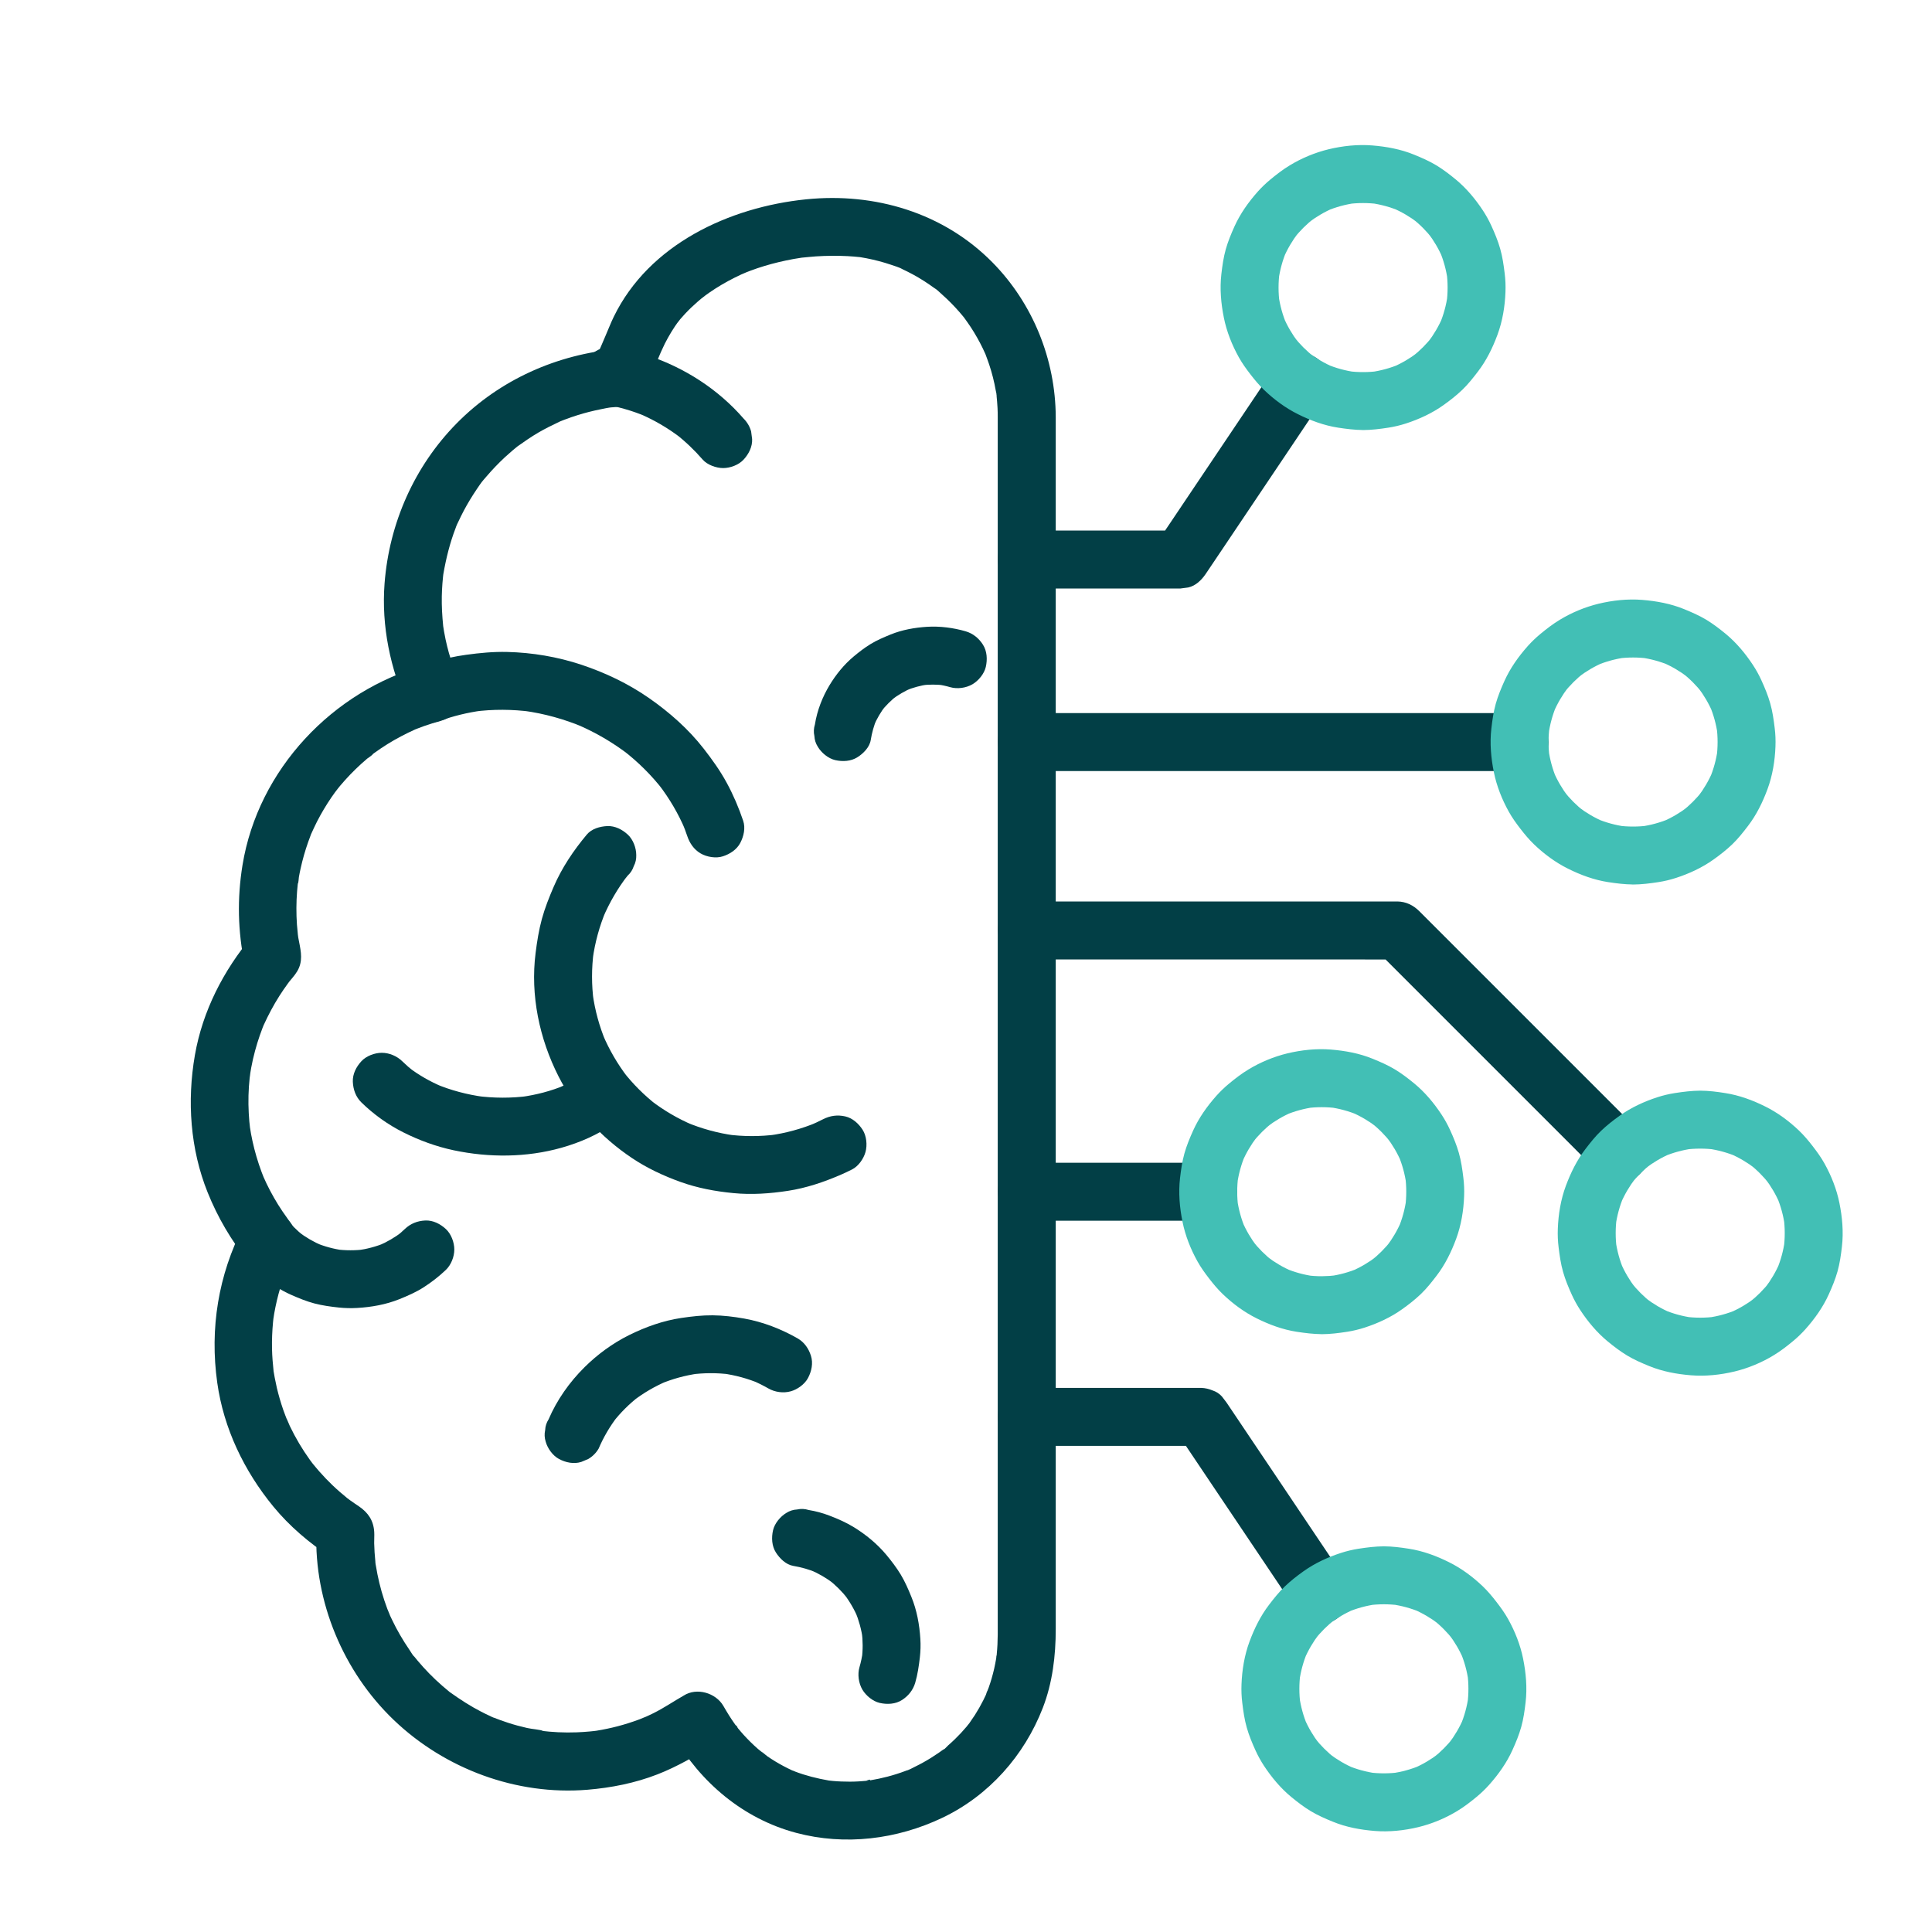
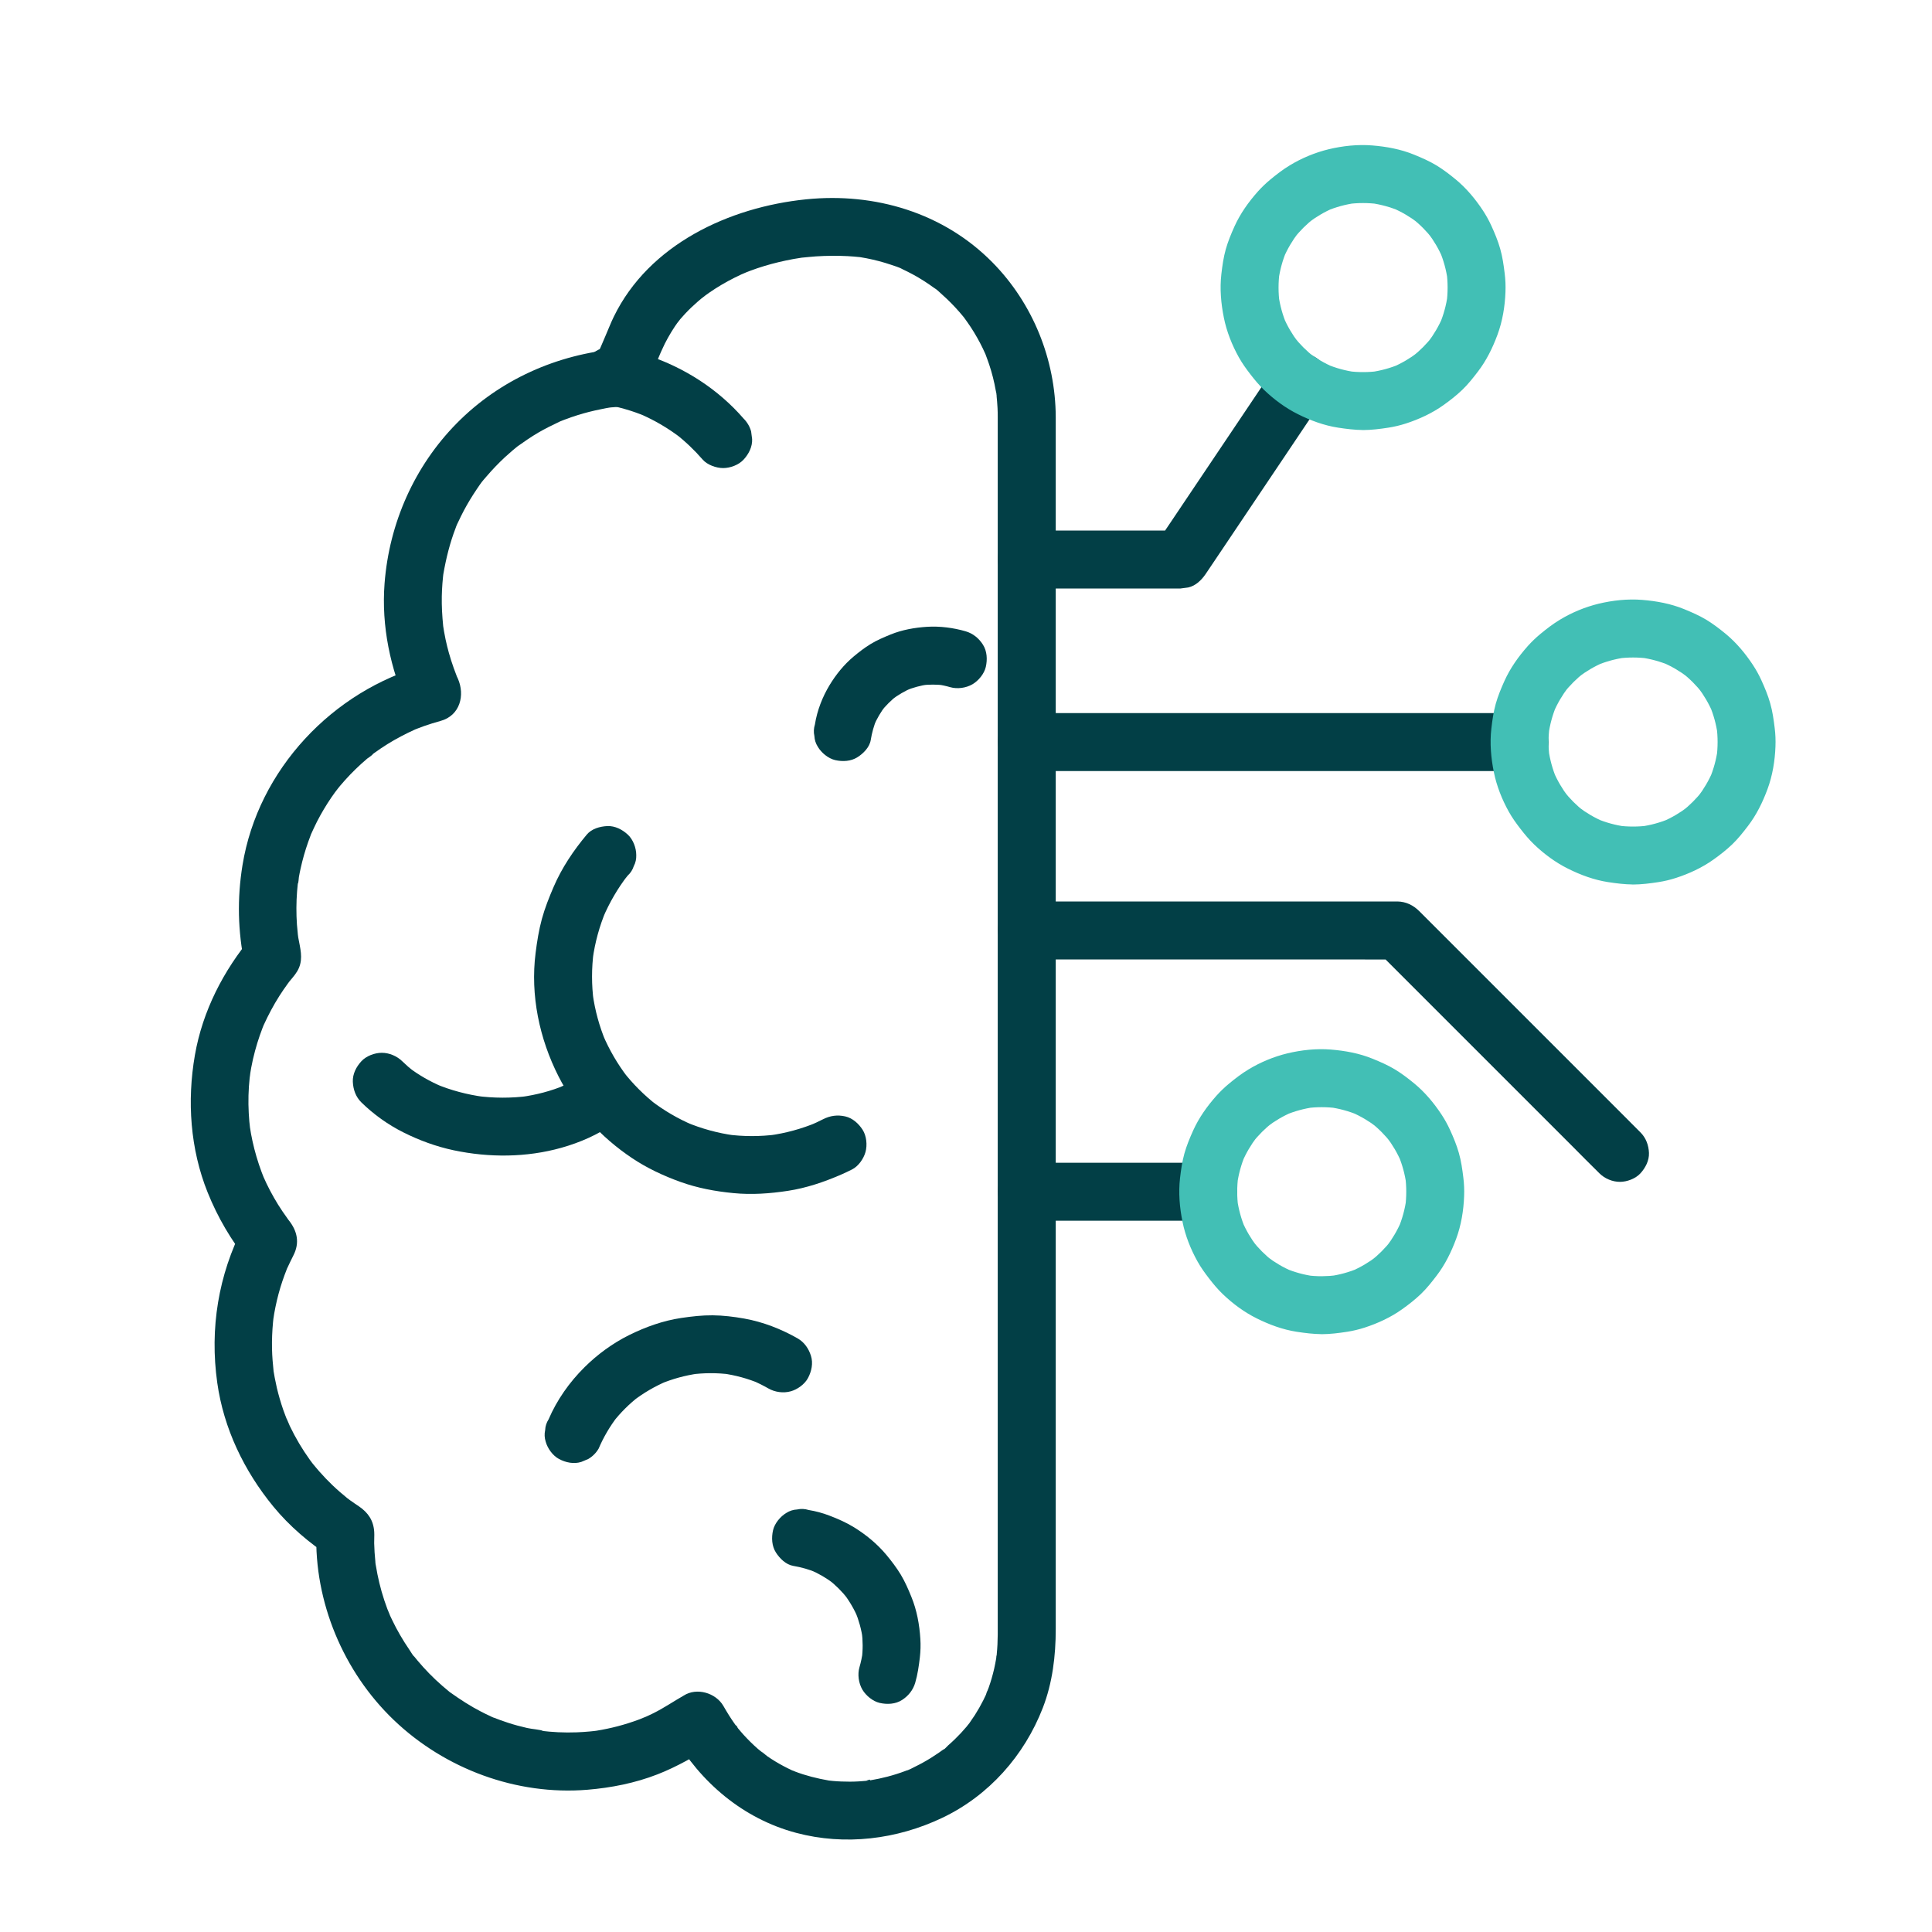
<svg xmlns="http://www.w3.org/2000/svg" version="1.1" id="_Ñëîé_1" x="0px" y="0px" viewBox="0 0 4000 4000" style="enable-background:new 0 0 4000 4000;" xml:space="preserve">
  <style type="text/css">
	.st0{fill:#023F46;}
	.st1{fill:#42BFB5;}
</style>
  <g>
    <path class="st0" d="M3146,1476.4c-9.1,0-18.3,0-27.4,0c-24.7,0-923.3,0-951.4,0c-13.2,0-26.4-0.1-39.6,0c-0.6,0-1.2,0-1.7,0   c-15.4,0-31.5,6.7-42.4,17.6c-10.4,10.4-18.2,27.5-17.6,42.4c0.7,15.5,5.8,31.6,17.6,42.4c11.7,10.8,26.2,17.6,42.4,17.6   c9.1,0,18.3,0,27.4,0c24.7,0,49.3,0,74,0c36.7,0,73.4,0,110.2,0c44.5,0,89,0,133.5,0c49.1,0,98.1,0,147.2,0c49.2,0,98.4,0,147.6,0   c46.2,0,92.4,0,138.5,0c38.8,0,77.5,0,116.3,0c28.1,0,56.1,0,84.2,0c13.2,0,26.4,0.1,39.6,0c0.6,0,1.2,0,1.7,0   c15.4,0,31.5-6.7,42.4-17.6c10.4-10.4,18.2-27.5,17.6-42.4c-0.7-15.5-5.8-31.6-17.6-42.4C3176.7,1483.2,3162.3,1476.4,3146,1476.4   L3146,1476.4z" />
  </g>
  <path class="st0" d="M2501.4,2407.4c-12.4,0-24.9,0-37.3,0c-29.9,0-59.7,0-89.6,0c-36.1,0-72.3,0-108.4,0c-31.3,0-62.6,0-93.8,0  c-15.3,0-30.6-0.2-45.8,0c-0.2,0-0.4,0-0.6,0c-15.4,0-31.5,6.7-42.4,17.6c-10.4,10.4-18.2,27.5-17.6,42.4  c0.7,15.5,5.8,31.6,17.6,42.4c11.7,10.8,26.2,17.6,42.4,17.6c12.4,0,24.9,0,37.3,0c29.9,0,59.7,0,89.6,0c36.1,0,72.3,0,108.4,0  c31.3,0,62.6,0,93.8,0c15.3,0,30.6,0.2,45.8,0c0.2,0,0.4,0,0.6,0c15.4,0,31.5-6.7,42.4-17.6c10.4-10.4,18.2-27.5,17.6-42.4  c-0.7-15.5-5.8-31.6-17.6-42.4C2532.1,2414.2,2517.7,2407.4,2501.4,2407.4L2501.4,2407.4z" />
  <g>
-     <path class="st0" d="M2125.8,2993.5c12,0,24,0,35.9,0c28.8,0,57.5,0,86.3,0c34.8,0,69.6,0,104.4,0c30.1,0,60.2,0,90.3,0   c14.6,0,29.2,0.2,43.9,0c0.2,0,0.4,0,0.6,0c-17.3-9.9-34.5-19.8-51.8-29.7c8.2,12.2,16.4,24.5,24.6,36.7   c19.6,29.2,39.3,58.4,58.9,87.7c23.8,35.5,47.7,71,71.5,106.4c20.5,30.6,41.1,61.1,61.6,91.7c10,14.9,20,29.9,30.1,44.8   c0.1,0.2,0.3,0.4,0.4,0.6c8.8,13,20.4,23.3,35.9,27.6c14.4,4,33.5,2.2,46.2-6c12.8-8.3,24.1-20.6,27.6-35.9   c3.5-15.2,2.9-32.9-6-46.2c-6.9-10.3-13.8-20.6-20.7-30.9c-16.9-25.2-33.9-50.4-50.8-75.6c-21.5-32-43-64.1-64.5-96.1   c-20.5-30.4-40.9-60.9-61.4-91.3c-13.8-20.5-27.5-41-41.3-61.5c-2.7-4-5.3-8-8.1-12c-1.6-2.3-2.7-3.6-5-6.6c-1.6-2-3.1-4-4.7-6.1   c-5.4-5.9-11.9-10-19.3-12.4c-7.4-3.1-15-4.9-23.1-5.2c0,0,0,0,0,0c-0.1,0-0.3,0-0.4,0c-1.8,0-3.6,0-5.4,0c-23,0-46,0-68.9,0   c-37.3,0-74.6,0-111.9,0c-36.5,0-73.1,0-109.6,0c-20.7,0-41.4,0-62.1,0c-1,0-2,0-3,0c-15.4,0-31.5,6.7-42.4,17.6   c-10.4,10.4-18.2,27.5-17.6,42.4c0.7,15.5,5.8,31.6,17.6,42.4C2095.1,2986.7,2109.6,2993.5,2125.8,2993.5L2125.8,2993.5z" />
-   </g>
+     </g>
  <g>
    <path class="st0" d="M2743,820.9c-0.4,0.6-0.8,1.2-1.2,1.8c-8.9,13.3-17.9,26.6-26.8,39.9c-17.1,25.4-34.2,50.9-51.2,76.3   c-20.4,30.4-40.8,60.8-61.2,91.1c-19.2,28.6-38.4,57.2-57.6,85.8c-13.2,19.6-26.4,39.3-39.6,58.9c-2.9,4.3-5.7,8.6-8.6,12.8   c-0.2,0.3-0.4,0.7-0.7,1c0,0.1-0.1,0.1-0.1,0.2c-8.7,12.5-20.4,24.1-35.9,27.6c-0.1,0-15.9,2.1-16,2.1c-1.2,0-2.4,0-3.6,0h-314.6   c-16.3,0-30.7-6.8-42.4-17.6c-11.8-10.8-16.9-26.9-17.6-42.4c-0.7-14.9,7.2-32,17.6-42.4c10.9-10.9,27-17.6,42.4-17.6h286.3   c3.5-5.2,7.1-10.4,10.6-15.7c20.5-30.6,41.1-61.1,61.6-91.7c23.8-35.5,47.7-71,71.5-106.4c19.6-29.2,39.2-58.4,58.9-87.7   c8.2-12.2,16.4-24.4,24.6-36.7c9.1-13.5,20.4-22.6,35.9-27.6c15.4-5,32.3-1.3,46.2,6.1c13,6.9,23.7,21.9,27.6,35.9   C2752.9,788.7,2751.3,808.4,2743,820.9z" />
  </g>
  <g>
    <path class="st0" d="M3396.3,2429.3c-10.1,11-27.7,17.6-42.4,17.6c-15.4,0-31.5-6.7-42.4-17.6c-0.3-0.3-0.5-0.5-0.8-0.8   c-18.9-18.4-37.3-37.3-55.9-55.9c-38.4-38.4-76.8-76.8-115.1-115.1c-44.2-44.2-88.5-88.5-132.7-132.7   c-36.7-36.7-73.4-73.4-110.1-110.1c-9.4-9.4-18.7-18.7-28.1-28.1c-23.2,0.1-46.5-0.2-69.7-0.2h-673.1c-33.6,0-58.5-27.5-60-60   c-0.7-15,7.2-32,17.6-42.4c10.9-10.9,27-17.6,42.4-17.6h761.5c2,0,4,0,5.9,0c17.5,0.3,32.8,7.8,44.9,19.9   c8.3,8.3,16.6,16.6,24.8,24.8c36.4,36.4,72.9,72.9,109.3,109.3c48.1,48.1,96.2,96.2,144.2,144.2c41.9,41.9,83.9,83.9,125.8,125.8   c18,18,36,36,54,54.1c11.5,11.5,16.9,26.5,17.6,42.4C3414.6,2402.8,3406.8,2417.8,3396.3,2429.3z" />
  </g>
  <g>
    <g>
      <g>
        <g>
          <g>
            <path class="st0" d="M1802.8,1532c2.4-15,6.5-29.6,12.3-43.6c-2,4.8-4,9.6-6,14.3c6.3-14.7,14.4-28.5,24.1-41.2       c-3.1,4-6.3,8.1-9.4,12.1c10-12.8,21.5-24.2,34.3-34.1c-4,3.1-8.1,6.3-12.1,9.4c13.2-10.1,27.5-18.4,42.8-24.9       c-4.8,2-9.6,4-14.3,6c15.4-6.4,31.5-10.8,48.1-13.1c-5.3,0.7-10.6,1.4-16,2.1c16.5-2.1,33-2.1,49.5,0c-5.3-0.7-10.6-1.4-16-2.1       c9.2,1.3,18.2,3.2,27.1,5.8c14.8,4.3,33,1.7,46.2-6c12.4-7.3,24.3-21.6,27.6-35.9c3.5-15.4,2.7-32.6-6-46.2       c-8.5-13.3-20.5-23.1-35.9-27.6c-25.4-7.3-52.9-10.9-79.3-9.3c-25.9,1.6-51.9,6.2-76,16c-14.1,5.8-28.1,11.7-41.1,19.6       c-12.5,7.6-24.3,16.7-35.5,26.1c-19.6,16.4-36.3,37-49.5,58.8c-15,24.7-26,53.1-30.5,81.7c-2.5,8-2.9,16-1.1,23.9       c0.4,8,2.7,15.4,7.1,22.3c7.3,12.4,21.6,24.3,35.9,27.6c15.4,3.5,32.6,2.7,46.2-6C1787.5,1560,1800.4,1547.1,1802.8,1532       L1802.8,1532z" />
          </g>
        </g>
        <g>
          <g>
            <path class="st0" d="M1214.9,1727.9c-27.6,33-51.5,68.5-68.6,108.1c-9.4,21.8-18.1,43.7-24.4,66.6c-6.3,23.1-10,46.6-13,70.4       c-11.1,87.5,7.8,177.5,47.6,255.8c34.8,68.4,88.3,126.2,151.9,168.8c30.9,20.7,65,36.7,100,49.3       c35.5,12.8,72.6,19.7,110.1,23.3c37.9,3.7,75.3,1,112.8-4.7c38.4-5.9,74.5-18.2,110.1-33.6c7.8-3.4,15.4-7,22.9-10.8       c13-6.6,23.8-22.2,27.6-35.9c4-14.4,2.2-33.5-6-46.2c-8.3-12.8-20.6-24.1-35.9-27.6c-16.3-3.7-31.3-1.6-46.2,6       c-8.8,4.5-17.7,8.6-26.8,12.5c4.8-2,9.6-4,14.3-6c-31.6,13.2-64.7,22.3-98.5,26.9c5.3-0.7,10.6-1.4,16-2.1       c-34.7,4.6-69.9,4.6-104.6-0.1c5.3,0.7,10.6,1.4,16,2.1c-34.4-4.7-68-14-100-27.4c4.8,2,9.6,4,14.3,6       c-30.9-13.1-59.9-30.1-86.5-50.5c4,3.1,8.1,6.3,12.1,9.4c-26.3-20.4-49.9-44-70.3-70.3c3.1,4,6.3,8.1,9.4,12.1       c-20.7-27-37.9-56.6-51.2-88c2,4.8,4,9.6,6,14.3c-13.2-31.5-22.2-64.6-26.9-98.5c0.7,5.3,1.4,10.6,2.1,16       c-4.6-34.5-4.6-69.4,0-103.9c-0.7,5.3-1.4,10.6-2.1,16c4.7-34.7,14-68.5,27.6-100.8c-2,4.8-4,9.6-6,14.3       c13.2-30.9,30.1-60,50.6-86.6c-3.1,4-6.3,8.1-9.4,12.1c3.2-4.1,6.5-8.2,9.8-12.2c5.9-5.4,10-11.9,12.4-19.3       c3.8-7.2,5.5-14.9,5.2-23.1c0-14.7-6.5-32.3-17.6-42.4c-11.4-10.5-26.4-18.3-42.4-17.6       C1242.2,1711,1224.9,1715.8,1214.9,1727.9L1214.9,1727.9z" />
          </g>
          <g>
            <path class="st0" d="M1651.6,2771.1c-34.1-19.5-72.1-34.3-110.9-41.2c-21.5-3.8-43.4-6.5-65.2-6.7c-21.8-0.2-43.4,2.3-65,5.5       c-37.7,5.6-74,18.6-108.1,35.5c-34,16.9-65.7,40.1-92.5,66.8c-30.9,30.6-57,67.6-74.1,107.6c-4.4,6.9-6.8,14.3-7.1,22.3       c-1.8,8-1.4,16,1.1,23.9c3.8,13.9,14.6,29,27.6,35.9c13.9,7.4,30.8,11,46.2,6c4.8-2,9.6-4,14.3-6c9-5.3,16.2-12.5,21.5-21.5       c10.1-23.7,23.2-46,38.9-66.4c-3.1,4-6.3,8.1-9.4,12.1c15.6-20.1,33.7-38.1,53.8-53.7c-4,3.1-8.1,6.3-12.1,9.4       c21.6-16.7,45.2-30.4,70.3-41.1c-4.8,2-9.6,4-14.3,6c25.5-10.7,52.2-18,79.6-21.8c-5.3,0.7-10.6,1.4-16,2.1       c27.1-3.6,54.6-3.7,81.7-0.2c-5.3-0.7-10.6-1.4-16-2.1c26.4,3.6,52.2,10.6,76.7,20.9c-4.8-2-9.6-4-14.3-6       c11.2,4.8,22,10.2,32.5,16.2c13.6,7.8,31.1,10.2,46.2,6c13.9-3.8,29-14.6,35.9-27.6c7.4-13.9,11-30.8,6-46.2       C1674.3,2792.2,1665.3,2779,1651.6,2771.1L1651.6,2771.1z" />
          </g>
          <g>
            <path class="st0" d="M1894.9,3483.8c5-17.2,7.5-34.8,9.6-52.6c1.4-12.5,1.8-25.2,1-37.8c-1.8-29.8-7.3-59.7-18.6-87.3       c-6.4-15.8-13.2-31.4-22-46.1c-8.8-14.5-19.2-28.1-30-41.1c-18.7-22.4-42.1-41.6-66.9-56.9c-16.1-9.9-33.5-17.5-51.1-24.2       c-13.8-5.3-28-9.1-42.6-11.5c-8-2.5-16-2.9-23.9-1.1c-8,0.4-15.4,2.7-22.3,7.1c-12.4,7.3-24.3,21.6-27.6,35.9       c-3.5,15.4-2.7,32.6,6,46.2c8,12.4,20.7,25,35.9,27.6c16.8,2.8,33.2,7.5,48.9,14.1c-4.8-2-9.6-4-14.3-6       c17.7,7.5,34.3,17.2,49.6,28.9c-4-3.1-8.1-6.3-12.1-9.4c15.3,11.9,29.1,25.6,41,40.9c-3.1-4-6.3-8.1-9.4-12.1       c12.4,16,22.6,33.5,30.5,52.1c-2-4.8-4-9.6-6-14.3c7.6,18.4,12.9,37.6,15.6,57.3c-0.7-5.3-1.4-10.6-2.1-16       c2.5,19.2,2.6,38.6,0.1,57.8c0.7-5.3,1.4-10.6,2.1-16c-1.5,11-3.8,21.9-6.9,32.6c-4.3,14.8-1.7,33,6,46.2       c7.3,12.4,21.6,24.3,35.9,27.6c15.4,3.5,32.6,2.7,46.2-6C1880.6,3511.2,1890.4,3499.2,1894.9,3483.8L1894.9,3483.8z" />
          </g>
          <g>
-             <path class="st0" d="M494.5,2590.5c10.8,14.3,21.7,28.2,34.8,40.5c12.6,11.8,26.4,22.5,40.8,32c10.4,6.8,21.3,12.8,32.7,17.8       c15.7,6.9,31.4,13.4,48,17.8c16.8,4.4,34.3,6.8,51.6,8.6c12.2,1.2,24.6,1.5,36.8,0.8c29.7-1.7,59.7-7,87.4-18.1       c17.6-7.1,34.8-14.6,50.7-24.8c16.2-10.4,31.7-22.5,45.7-35.8c11-10.5,17.6-27.4,17.6-42.4c0-14.7-6.5-32.3-17.6-42.4       c-11.4-10.5-26.4-18.3-42.4-17.6c-16.1,0.7-30.6,6.3-42.4,17.6c-5.6,5.4-11.5,10.4-17.6,15.2c4-3.1,8.1-6.3,12.1-9.4       c-15.1,11.7-31.7,21.3-49.3,28.8c4.8-2,9.6-4,14.3-6c-18.5,7.7-37.9,12.9-57.7,15.6c5.3-0.7,10.6-1.4,16-2.1       c-20.1,2.6-40.5,2.6-60.7,0c5.3,0.7,10.6,1.4,16,2.1c-20.2-2.7-39.8-8-58.6-15.9c4.8,2,9.6,4,14.3,6       c-17.7-7.5-34.4-17.2-49.7-29c4,3.1,8.1,6.3,12.1,9.4c-14.6-11.4-27.7-24.5-39-39.1c3.1,4,6.3,8.1,9.4,12.1       c-0.6-0.7-1.1-1.5-1.7-2.2c-3.8-7-8.9-12.6-15.5-16.8c-5.8-5.3-12.6-8.9-20.4-10.7c-14.4-4-33.5-2.2-46.2,6       c-12.8,8.3-24.1,20.6-27.6,35.9C485.1,2558.9,485,2577.9,494.5,2590.5L494.5,2590.5z" />
-           </g>
+             </g>
          <g>
-             <path class="st0" d="M1538.6,1699.1c-9.1-26.9-20.4-53.4-34-78.4c-13.6-25.1-30.1-48.1-47.6-70.6       c-31.9-40.9-70.9-75.3-113.4-104.9c-42.7-29.7-90.5-52.5-139.8-68.9c-49.3-16.4-101.9-25.3-153.8-26.5c-28.6-0.7-56.7,2-85,5.9       c-23.5,3.2-46.7,8.3-69.3,15.4c-5.8,1.8-11.5,3.8-17.1,5.8c-14.9,5.4-27.6,13.5-35.9,27.6c-7.5,12.9-10.7,31.8-6,46.2       c4.7,14.5,13.7,28.5,27.6,35.9c13.6,7.2,31.2,11.5,46.2,6c28-10.2,56.9-17.2,86.4-21.3c-5.3,0.7-10.6,1.4-16,2.1       c39.7-5.3,80-5,119.7,0.3c-5.3-0.7-10.6-1.4-16-2.1c42.4,5.8,83.8,17.3,123.2,33.9c-4.8-2-9.6-4-14.3-6       c39,16.5,75.7,37.9,109.2,63.8c-4-3.1-8.1-6.3-12.1-9.4c30.9,24,58.8,51.6,82.7,82.6c-3.1-4-6.3-8.1-9.4-12.1       c22,28.7,40.5,60,54.6,93.4c-2-4.8-4-9.6-6-14.3c3.8,9.1,7.3,18.2,10.4,27.5c5,14.8,13.8,27.8,27.6,35.9       c12.9,7.5,31.8,10.7,46.2,6c14.5-4.7,28.5-13.7,35.9-27.6C1539.8,1731.5,1543.8,1714.4,1538.6,1699.1L1538.6,1699.1z" />
-           </g>
+             </g>
          <g>
            <path class="st0" d="M748.1,2282.3c25.4,24.9,55.3,46.3,87.1,62.2c32.9,16.5,67.9,29.3,104,37c73.3,15.5,150.8,15.2,223.2-5.2       c38-10.7,75.6-27,107.9-49.9c7-3.8,12.6-8.9,16.8-15.5c5.3-5.8,8.9-12.6,10.7-20.4c4-14.4,2.2-33.5-6-46.2       c-8.3-12.8-20.6-24.1-35.9-27.6c-15-3.4-33.2-3.2-46.2,6c-17,12.1-35.4,22.1-54.6,30.2c4.8-2,9.6-4,14.3-6       c-29,12.2-59.6,20-90.8,24.3c5.3-0.7,10.6-1.4,16-2.1c-36.1,4.8-72.8,4.6-108.9-0.2c5.3,0.7,10.6,1.4,16,2.1       c-34.4-4.7-68.2-13.5-100.2-27c4.8,2,9.6,4,14.3,6c-25.2-10.7-49.1-24.2-70.7-40.9c4,3.1,8.1,6.3,12.1,9.4       c-8.5-6.6-16.6-13.7-24.3-21.2c-11-10.8-26.9-17.6-42.4-17.6c-14.7,0-32.3,6.5-42.4,17.6c-10.5,11.4-18.3,26.4-17.6,42.4       C731.2,2255.7,736.5,2270.9,748.1,2282.3L748.1,2282.3z" />
          </g>
          <g>
            <path class="st0" d="M1539.6,866.7c-52.5-60.7-122.3-105.5-198.3-130.7c-20-6.7-40.5-11.6-61.3-15.1c-8-2.5-16-2.9-23.9-1.1       c-8,0.4-15.4,2.7-22.3,7.1c-12.4,7.3-24.3,21.6-27.6,35.9c-3.5,15.4-2.7,32.6,6,46.2c8,12.3,20.7,25.1,35.9,27.6       c30.7,5.1,60.8,13.6,89.5,25.7c-4.8-2-9.6-4-14.3-6c31.1,13.2,60.3,30.3,87,50.9c-4-3.1-8.1-6.3-12.1-9.4       c20.6,16,39.5,34,56.6,53.7c9.6,11.1,28.2,17.6,42.4,17.6c14.7,0,32.3-6.5,42.4-17.6c10.5-11.4,18.3-26.4,17.6-42.4       c-0.7-5.3-1.4-10.6-2.1-16C1552.2,883,1547.1,874.2,1539.6,866.7L1539.6,866.7z" />
          </g>
          <g>
            <path class="st0" d="M1415.4,3510.6c-21.1,12-41,25.7-62.8,36.5c-6.2,3.1-12.5,5.9-18.8,8.8c11-5-6,2.4-9.8,3.8       c-14.8,5.5-29.8,10.3-45,14.3c-14.6,3.8-29.4,6.9-44.2,9.3c-3.1,0.5-15,1.8-2.7,0.4c-3.6,0.4-7.2,0.8-10.8,1.1       c-9.1,0.9-18.1,1.4-27.2,1.8c-12.9,0.5-25.9,0.4-38.8-0.2c-5.9-0.3-11.8-0.7-17.7-1.2c-3.7-0.3-7.3-0.7-10.9-1.1       c-8.7-1-5.5-1.9,0.8,0.2c-11.1-3.8-24.6-4.1-36.2-6.7c-13.2-3-26.3-6.5-39.2-10.7c-10.8-3.5-21.4-7.4-31.9-11.5       c-10.2-4,1.3,0.9,2.7,1.1c-2.2-0.4-5.5-2.4-7.7-3.4c-6.4-2.9-12.7-6-18.9-9.2c-22.4-11.5-43.3-25.1-63.8-39.7       c-2.8-2-9.2-5.1,2.2,1.8c-2.2-1.4-4.5-3.6-6.5-5.2c-4.3-3.5-8.5-7.1-12.7-10.7c-9.4-8.2-18.5-16.8-27.2-25.7       c-8.2-8.4-16.1-17.2-23.7-26.2c-2.2-2.7-4.4-5.4-6.6-8.1c-2.7-3.3-7.1-5.5,1.7,2.3c-4.7-4.2-8.6-11.7-12.2-16.9       c-13.4-19.6-25.4-40.1-35.6-61.5c-1.2-2.5-2.4-5.1-3.6-7.6c-0.4-0.9-6.3-13.5-2.1-4.4c3.8,8.1-3.3-8.5-4.1-10.5       c-4.5-11.9-8.5-24.1-12-36.3c-3.3-11.7-6.2-23.5-8.6-35.5c-1.1-5.7-2.2-11.3-3.1-17.1c-0.4-2.5-1.3-6-1.3-8.6       c0,15.9,0.4,2.7,0-1.4c-1.3-12.5-2.1-25-2.4-37.5c-0.2-7.7,0.6-15.7,0.1-23.3c-1.5-23.8-12.4-39.8-31.7-53.1       c-5.7-3.9-11.6-7.7-17.2-11.8c-2.5-1.8-5-3.7-7.5-5.5c1.6,1.2,9.7,7.8,1.2,0.9c-10.8-8.8-21.3-17.8-31.3-27.4       c-9.5-9.1-18.5-18.5-27.2-28.4c-4.6-5.2-9-10.6-13.4-15.9c-1.8-2.1-6.6-9.1,0.8,1.2c-2.3-3.1-4.6-6.2-6.9-9.3       c-15.8-22-29.8-45.5-41.5-70c-1.8-3.8-10.5-25.2-5.3-11.4c-2.8-7.4-5.7-14.6-8.3-22c-5.2-15-9.6-30.2-13.3-45.6       c-1.6-7-3.1-14.1-4.4-21.1c-0.7-4-1.3-7.9-2.1-11.9c-2.2-11.7,0.6,6.8-0.2-0.9c-1.6-15.5-3-30.9-3.3-46.5       c-0.4-18.6,0.3-37.2,2.1-55.8c0.4-3.8,0.8-7.5,1.2-11.3c-1.6,12.8,1-5.3,1.2-6.3c1.6-9.2,3.5-18.3,5.6-27.3       c4.2-17.9,9.5-35.5,15.9-52.7c1.3-3.4,2.6-6.8,3.9-10.2c3.9-10.4-1.6,2.8,1.3-3.3c4.3-9,8.4-18,13-26.9       c13.5-26.3,8.1-50.6-9.4-72.7c-7.1-9,3.7,5.4-2.9-4c-3.4-4.8-6.9-9.6-10.2-14.5c-6.2-9.1-12-18.5-17.5-28.1       c-5.5-9.6-10.7-19.4-15.5-29.4c-2.2-4.6-4.2-9.3-6.4-14c-3-6.2,0.7,1.7,1,2.5c-1.6-4-3.2-8-4.7-12       c-7.9-21.1-14.3-42.8-19.1-64.8c-1.1-5.1-2.1-10.3-3.1-15.5c-0.7-3.9-3-19.6-1.5-7.6c-1.5-11.5-2.5-23.1-3.1-34.7       c-1.3-24.2-0.7-48.6,1.9-72.7c0.5-4.4,2.4-15.7,0.5-5.1c0.9-5.2,1.7-10.4,2.6-15.6c2.2-12,4.9-23.9,8.1-35.6       c2.9-10.8,6.2-21.5,9.9-32.1c1.7-4.9,3.5-9.7,5.3-14.5c0.9-2.4,1.9-4.8,2.8-7.1c-2,5.2-2.5,5.6,0,0.2       c9.5-20.8,20.2-41,32.5-60.3c5.4-8.5,11.2-16.9,17.1-25c1.5-2,3-4.1,4.5-6.1c-1.4,1.8-7.2,8.9,0,0.2       c7.1-8.6,14.5-16.7,18.8-27.1c8.6-20.4,2.4-41-1.3-61.7c-0.1-0.5-1.6-9.9-0.6-3.5c1,6.4-0.4-3.1-0.4-3.6       c-0.7-6.8-1.4-13.6-1.9-20.4c-1.6-23.1-1.5-46.3,0.3-69.4c0.4-4.5,0.8-9.1,1.3-13.6c0.2-2.3,0.5-4.5,0.8-6.8       c0.8-7.1-0.5,4.6-0.6,4.7c1.5-1.1,1.8-11.2,2.2-13.3c1-5.9,2.2-11.7,3.5-17.6c4.1-18.8,9.4-37.3,15.8-55.4       c1.5-4.1,3-8.3,4.6-12.4c0.9-2.4,1.9-5.9,3.2-8.1c-0.1,0.2-4.6,10.5-1.8,4.3c4-8.6,7.8-17.2,12.1-25.6       c8.9-17.4,18.9-34.2,29.9-50.3c2.4-3.6,4.9-7.1,7.5-10.6c1.3-1.8,9.6-12.3,4.4-6c-5.4,6.7,4.7-5.6,6.1-7.4       c3.2-3.9,6.5-7.7,9.9-11.4c14.4-16.1,29.9-31.1,46.3-45c1.9-1.6,11.4-7.4,11.7-9.6c0,0.2-9.1,6.8-3.6,2.8       c2.3-1.7,4.6-3.4,6.9-5.1c8.8-6.3,17.7-12.4,26.9-18.1c18.5-11.5,37.8-21.5,57.6-30.5c1.3-0.6,8.3-3.4,0.9-0.4       c-7.8,3.1,1.5-0.5,3-1.1c4.8-1.9,9.6-3.7,14.4-5.4c11.1-3.9,22.4-7.4,33.8-10.5c40.6-11.1,51.4-53.4,35.9-88.1       c-7.4-16.5,3.9,11-2.6-5.9c-2-5.2-4-10.3-5.8-15.5c-3.7-10.4-7.1-21-10.1-31.7c-2.5-9-4.7-18-6.7-27.2       c-1.2-5.5-2.2-11-3.2-16.6c-0.7-3.7-1.3-7.4-1.8-11.2c0.8,6.6,0.8,6.2-0.1-1c-2-20.3-3.2-40.5-2.8-60.9       c0.2-9,0.6-17.9,1.3-26.8c0.3-4.4,0.7-8.8,1.2-13.3c0.3-2.9,0.6-5.9,1-8.8c-1.2,8.7-1.3,9.6-0.3,2.9       c5.7-32.8,13.6-64.8,25.6-95.8c1.2-3,5.4-16.8,0.4-1.4c1.3-3.9,3.4-7.9,5.2-11.6c3.6-7.7,7.3-15.3,11.3-22.8       c7.9-14.9,16.7-29.3,26.1-43.3c4.7-6.8,9.3-14.2,14.8-20.4c-11.1,12.7,3.8-4.3,6.4-7.4c11.8-13.8,24.4-26.9,37.7-39.3       c5.1-4.7,10.4-9.4,15.7-13.9c3.2-2.7,6.5-5.3,9.7-8c11.2-9.3-10.6,7.6,1.2-0.9c13.7-9.8,27.5-19.3,42.1-27.9       c14.7-8.6,29.8-16,45.1-23.2c12.8-6-9.1,3.5-0.6,0.2c3.3-1.3,6.6-2.7,9.9-3.9c9.3-3.6,18.8-6.8,28.3-9.8       c15.2-4.7,30.6-8.6,46.1-11.7c8.4-1.7,17.3-3.8,25.9-4.4c-16.7,1.1-1.7,0.4,1.6,0c13.5-1.4,27.2-1.4,39.1-9       c22.6-14.4,30.7-39.1,40.7-62.5c6.4-15,12.7-30,19.1-45c2.9-6.8-7.1,16-1.3,3c2.7-6,5.5-12.1,8.4-18       c8.4-16.6,18-32.3,28.9-47.3c-8.1,11.3,1.8-2,3.1-3.5c3.3-3.9,6.7-7.7,10.2-11.4c8.3-8.9,17.2-17.3,26.3-25.2       c2.5-2.2,5.1-4.4,7.7-6.5c1.5-1.2,14.8-11.2,3.7-3.1c8.2-6,16.4-11.8,24.9-17.2c17.1-10.9,35-20.6,53.4-29.1       c1.7-0.8,17.4-7.3,4.4-2.1c4.8-1.9,9.5-3.8,14.3-5.6c9.6-3.6,19.4-6.9,29.3-9.9c19.9-6,40.1-10.8,60.5-14.5       c5.1-0.9,10.3-1.7,15.4-2.5c16.6-2.7-8.1,0.6,2.2-0.3c9.6-0.8,19.1-2,28.7-2.6c21.9-1.4,43.8-1.6,65.7-0.5       c8.3,0.4,16.5,1.2,24.8,2c15.1,1.4-13.4-2.5,1.5,0.2c4.3,0.8,8.6,1.4,12.9,2.3c16.9,3.3,33.7,7.7,50,13.2       c7.9,2.7,16.5,5.2,23.9,9c-14.4-7.4-1.7-0.6,1.2,0.8c3.2,1.5,6.4,3,9.5,4.6c15.7,7.8,30.8,16.8,45.2,26.7       c3.5,2.4,6.8,4.9,10.3,7.3c8.7,6.1-0.8-1-2.1-1.8c6.9,4.3,13.2,10.7,19.2,16.1c12.5,11.1,24.2,23.1,35.2,35.7       c2.7,3.2,5.3,6.4,8.1,9.6c9.4,11-7.5-10.7,0.9,1.1c4.9,6.8,9.8,13.6,14.4,20.6c9.2,14.1,17.5,28.8,24.8,43.9       c1.8,3.8,3.5,7.7,5.3,11.5c6.1,13.3-4.5-12.5,0.5,1.3c2.4,6.7,5,13.3,7.2,20c5.9,17.7,10.5,35.8,13.7,54.1       c0.7,3.9,2.3,8.9,2.1,12.9c0.1-1.4-1.5-14.2-0.5-2.9c0.8,8.8,1.7,17.5,2.1,26.4c0.3,6,0.4,12.1,0.4,18.1c0.1,17.7,0,35.3,0,53       c0,109,0,218,0,327.1c0,173.7,0,347.5,0,521.2c0,198.2,0,396.3,0,594.5c0,183.1,0,366.3,0,549.4c0,125.7,0,251.4,0,377       c0,29,0,58,0,87c0,4,0,8,0,12c-0.1,13.7-0.7,27.4-2.1,41c-0.5,4.6-3.6,16,0.4-1.6c-0.8,3.5-1.1,7.1-1.6,10.6       c-1.2,7-2.6,13.9-4.1,20.8c-3.1,13.4-6.9,26.6-11.5,39.5c-1.9,5.2-4.4,10.4-6,15.7c5.2-16.7,2.7-6.4,0.8-2.1       c-1.8,4-3.7,8-5.7,11.9c-5.4,10.7-11.3,21.1-17.7,31.1c-3.5,5.4-7.1,10.7-10.9,16c-2.5,3.5-10.2,11.9,1.7-1.9       c-2.8,3.2-5.3,6.7-8,9.9c-7.5,8.9-15.4,17.4-23.8,25.5c-4.5,4.4-9.2,8.7-13.9,12.8c-2.9,2.6-11.1,12.1-14.5,12.1       c4.4,0,11.6-8.4,2.1-1.8c-2.6,1.8-5.1,3.7-7.7,5.5c-5.2,3.6-10.4,7-15.7,10.3c-10.6,6.6-21.6,12.7-32.9,18.2       c-1.6,0.8-16.4,8.6-17.1,7.9c-0.2-0.2,15-5.9,5.7-2.4c-2.9,1.1-5.8,2.3-8.7,3.4c-12.2,4.6-24.6,8.5-37.2,11.8       c-11.6,3-23.3,5.5-35.1,7.5c-2.3,0.4-7.3,0.2-9.3,1.4c8.8-5.2,12.9-1.4,3.5-0.6c-6.2,0.5-12.4,1.2-18.7,1.5       c-12,0.7-24,0.7-35.9,0.2c-5.7-0.2-11.5-0.6-17.2-1.1c-3.1-0.3-6.2-0.7-9.4-1c-10.7-0.8,16.5,2.9,0.4,0       c-23.9-4.2-47.3-10-70-18.7c-3-1.1-5.9-2.5-8.9-3.5c17.4,6.2,6.6,2.8,2.6,0.9c-5.8-2.7-11.6-5.5-17.3-8.6       c-11.5-6.1-22.7-12.9-33.4-20.3c-4.7-3.2-20-17.9-6.5-4.4c-3.9-3.9-8.8-7.1-12.9-10.8c-10.4-9.1-20.2-18.8-29.5-29       c-4.4-4.8-8.5-9.8-12.7-14.8c-3.6-4.2-4.3-9.7,1.6,2.2c-1.5-3-4.5-6-6.5-8.8c-8.9-12.4-16.9-25.4-24.5-38.7       C1481.9,3504.9,1442.5,3493.1,1415.4,3510.6c-27.5,17.7-38.3,53-21.5,82.1c56,97.5,144.7,172.8,254.4,202       c101.3,27,208.6,13.6,302.6-31.1c96.4-45.9,169.7-128.7,208.1-227.6c20.1-51.9,26.8-107.8,26.8-163.2c0-72.3,0-144.5,0-216.8       c0-140,0-279.9,0-419.9c0-176.2,0-352.4,0-528.6c0-181,0-362,0-542.9c0-154.3,0-308.6,0-463c0-96.4,0-192.7,0-289.1       c0-16.3,0.1-32.7,0-49c-0.5-119.2-47.3-235.3-131.1-320.3c-101.6-103-243.7-145-385.9-130.5c-159,16.2-325.1,93.1-398.1,243.2       c-3.2,6.6-6.2,13.4-9,20.2c-2.6,6.2-5.3,12.5-7.9,18.7c7.3-17.3,4.5-10.6,2.9-6.8c-2.4,5.7-4.8,11.4-7.3,17.2       c-4.1,9.5-8.1,19-12.4,28.4c-1.6,3.6-3.2,7.3-5,10.8c-7.6,15.5-5.5-0.9,17.1-13.8c10.1-2.7,20.2-5.5,30.3-8.2       c-125.9,11-244.5,63.5-333.7,153.9c-87.9,89.2-139.9,207-149.5,331.6c-6.8,88.9,12,176.5,48.1,257.4       c12-29.4,23.9-58.8,35.9-88.1c-191.6,52.6-345.9,216.2-378.1,413.8c-11.3,69.1-9.8,137.2,4.5,205.8       c5.1-19.5,10.3-38.9,15.4-58.4c-59.3,70.7-102.6,154.7-118.5,246.2c-16.5,94.9-9.7,194.4,26.4,284.2       c21.1,52.3,48.4,98.5,83.4,142.7c-3.1-24.2-6.3-48.5-9.4-72.7c-51.9,100.9-69.9,211.9-54.1,324       c13.3,94.8,55.7,182.7,116.1,256.3c33.6,40.9,74.5,75.6,118.8,104.6c-9.9-17.3-19.8-34.5-29.7-51.8       c-4.7,144.6,56,289.4,160.3,389.2c106,101.4,254.1,156.4,400.8,144.4c49.5-4.1,98.6-13.8,144.9-31.8       c41.3-16,77-37.6,115.1-59.3c27.3-15.5,38.9-55.1,21.5-82.1C1479.7,3504.5,1444.6,3494,1415.4,3510.6z" />
          </g>
        </g>
      </g>
    </g>
  </g>
  <g>
    <path class="st1" d="M3381.1,1711.3c-10.7,0-21.3-0.7-31.9-2.1c5.3,0.7,10.6,1.4,16,2.1c-20.5-2.8-40.5-8.3-59.6-16.3   c4.8,2,9.6,4,14.3,6c-18.6-7.9-36.1-18.2-52.1-30.5c4,3.1,8.1,6.3,12.1,9.4c-15.9-12.3-30.1-26.6-42.4-42.4c3.1,4,6.3,8.1,9.4,12.1   c-12.3-16-22.6-33.5-30.5-52.1c2,4.8,4,9.6,6,14.3c-8-19.1-13.5-39.1-16.3-59.6c0.7,5.3,1.4,10.6,2.1,16c-2.8-21.2-2.8-42.6,0-63.8   c-0.7,5.3-1.4,10.6-2.1,16c2.8-20.5,8.3-40.5,16.3-59.6c-2,4.8-4,9.6-6,14.3c7.9-18.6,18.2-36.1,30.5-52.1c-3.1,4-6.3,8.1-9.4,12.1   c12.3-15.9,26.6-30.1,42.4-42.4c-4,3.1-8.1,6.3-12.1,9.4c16-12.3,33.5-22.6,52.1-30.5c-4.8,2-9.6,4-14.3,6   c19.1-8,39.1-13.5,59.6-16.3c-5.3,0.7-10.6,1.4-16,2.1c21.2-2.8,42.6-2.8,63.8,0c-5.3-0.7-10.6-1.4-16-2.1   c20.5,2.8,40.5,8.3,59.6,16.3c-4.8-2-9.6-4-14.3-6c18.6,7.9,36.1,18.2,52.1,30.5c-4-3.1-8.1-6.3-12.1-9.4   c15.9,12.3,30.1,26.6,42.4,42.4c-3.1-4-6.3-8.1-9.4-12.1c12.3,16,22.6,33.5,30.5,52.1c-2-4.8-4-9.6-6-14.3   c8,19.1,13.5,39.1,16.3,59.6c-0.7-5.3-1.4-10.6-2.1-16c2.8,21.2,2.8,42.6,0,63.8c0.7-5.3,1.4-10.6,2.1-16   c-2.8,20.5-8.3,40.5-16.3,59.6c2-4.8,4-9.6,6-14.3c-7.9,18.6-18.2,36.1-30.5,52.1c3.1-4,6.3-8.1,9.4-12.1   c-12.3,15.9-26.6,30.1-42.4,42.4c4-3.1,8.1-6.3,12.1-9.4c-16,12.3-33.5,22.6-52.1,30.5c4.8-2,9.6-4,14.3-6   c-19.1,8-39.1,13.5-59.6,16.3c5.3-0.7,10.6-1.4,16-2.1C3402.4,1710.6,3391.8,1711.3,3381.1,1711.3c-15.4,0-31.5,6.7-42.4,17.6   c-10.4,10.4-18.2,27.5-17.6,42.4c0.7,15.5,5.8,31.6,17.6,42.4c11.7,10.8,26.2,17.6,42.4,17.6c17.7-0.1,35.1-2.3,52.6-5   c12.2-1.9,24.3-4.8,36.1-8.6c27.4-8.9,54.3-21.3,77.8-38.1c13.5-9.6,26.8-20,38.8-31.5c12.1-11.6,22.3-24.6,32.5-37.9   c17.7-23.1,30.4-49.1,40.5-76.3c10.4-28.1,15.4-58.6,16.5-88.4c0.5-12.8,0-25.6-1.6-38.3c-2.1-17.3-4.5-34.4-9.3-51.2   c-4.6-16.3-11.2-32.1-18.2-47.5c-5-11-10.9-21.6-17.5-31.7c-15.7-23.8-34.4-46.3-56.5-64.5c-12.9-10.6-26.2-20.8-40.5-29.4   c-14.5-8.7-29.9-15.4-45.6-21.8c-27.6-11.3-57-16.7-86.7-19.1c-30-2.4-60.9,0.9-90.1,7.9c-28.1,6.8-55.8,18.3-80.5,33.3   c-14.3,8.6-27.6,18.9-40.4,29.5c-9.2,7.6-17.9,16-25.9,24.9c-19.2,21.6-36.3,45.6-48.2,72c-7,15.5-13.5,31.2-18.1,47.5   c-4.7,16.8-7.1,34-9.1,51.3c-3.5,30.1-0.8,60.8,5.2,90.4c5.7,28.4,16.8,56.4,30.9,81.7c7,12.6,15.4,24.2,24.2,35.6   c8.8,11.4,17.9,22.3,28.3,32.3c20.6,19.7,44.3,37.3,69.9,50c26.2,13.1,54.1,23.4,83.1,27.9c17.2,2.6,34.5,4.8,51.9,4.9   c15.4,0,31.6-6.7,42.4-17.6c10.4-10.4,18.2-27.5,17.6-42.4c-0.7-15.5-5.8-31.6-17.6-42.4   C3411.7,1718.1,3397.4,1711.3,3381.1,1711.3z" />
  </g>
  <path class="st1" d="M2736.5,2642.3c-10.7,0-21.3-0.7-31.9-2.1c5.3,0.7,10.6,1.4,16,2.1c-20.5-2.8-40.5-8.3-59.6-16.3  c4.8,2,9.6,4,14.3,6c-18.6-7.9-36.1-18.2-52.1-30.5c4,3.1,8.1,6.3,12.1,9.4c-15.9-12.3-30.1-26.6-42.4-42.4c3.1,4,6.3,8.1,9.4,12.1  c-12.3-16-22.6-33.5-30.5-52.1c2,4.8,4,9.6,6,14.3c-8-19.1-13.5-39.1-16.3-59.6c0.7,5.3,1.4,10.6,2.1,16c-2.8-21.2-2.8-42.6,0-63.8  c-0.7,5.3-1.4,10.6-2.1,16c2.8-20.5,8.3-40.5,16.3-59.6c-2,4.8-4,9.6-6,14.3c7.9-18.6,18.2-36.1,30.5-52.1c-3.1,4-6.3,8.1-9.4,12.1  c12.3-15.9,26.6-30.1,42.4-42.4c-4,3.1-8.1,6.3-12.1,9.4c16-12.3,33.5-22.6,52.1-30.5c-4.8,2-9.6,4-14.3,6  c19.1-8,39.1-13.5,59.6-16.3c-5.3,0.7-10.6,1.4-16,2.1c21.2-2.8,42.6-2.8,63.8,0c-5.3-0.7-10.6-1.4-16-2.1  c20.5,2.8,40.5,8.3,59.6,16.3c-4.8-2-9.6-4-14.3-6c18.6,7.9,36.1,18.2,52.1,30.5c-4-3.1-8.1-6.3-12.1-9.4  c15.9,12.3,30.1,26.6,42.4,42.4c-3.1-4-6.3-8.1-9.4-12.1c12.3,16,22.6,33.5,30.5,52.1c-2-4.8-4-9.6-6-14.3  c8,19.1,13.5,39.1,16.3,59.6c-0.7-5.3-1.4-10.6-2.1-16c2.8,21.2,2.8,42.6,0,63.8c0.7-5.3,1.4-10.6,2.1-16  c-2.8,20.5-8.3,40.5-16.3,59.6c2-4.8,4-9.6,6-14.3c-7.9,18.6-18.2,36.1-30.5,52.1c3.1-4,6.3-8.1,9.4-12.1  c-12.3,15.9-26.6,30.1-42.4,42.4c4-3.1,8.1-6.3,12.1-9.4c-16,12.3-33.5,22.6-52.1,30.5c4.8-2,9.6-4,14.3-6  c-19.1,8-39.1,13.5-59.6,16.3c5.3-0.7,10.6-1.4,16-2.1C2757.8,2641.5,2747.2,2642.2,2736.5,2642.3c-15.4,0-31.5,6.7-42.4,17.6  c-10.4,10.4-18.2,27.5-17.6,42.4c0.7,15.5,5.8,31.6,17.6,42.4c11.7,10.8,26.2,17.6,42.4,17.6c17.7-0.1,35.1-2.3,52.6-5  c12.2-1.9,24.3-4.8,36.1-8.6c27.4-8.9,54.3-21.3,77.8-38.1c13.5-9.6,26.8-20,38.8-31.5c12.1-11.6,22.3-24.6,32.5-37.9  c17.7-23.1,30.4-49.1,40.5-76.3c10.4-28.1,15.4-58.6,16.5-88.4c0.5-12.8,0-25.6-1.6-38.3c-2.1-17.3-4.5-34.4-9.3-51.2  c-4.6-16.3-11.2-32.1-18.2-47.5c-5-11-10.9-21.6-17.5-31.7c-15.7-23.8-34.4-46.3-56.5-64.5c-12.9-10.6-26.2-20.8-40.5-29.4  c-14.5-8.7-29.9-15.4-45.6-21.8c-27.6-11.3-57-16.7-86.7-19.1c-30-2.4-60.9,0.9-90.1,7.9c-28.1,6.8-55.8,18.3-80.5,33.3  c-14.3,8.6-27.6,18.9-40.4,29.5c-9.2,7.6-17.9,16-25.9,24.9c-19.2,21.6-36.3,45.6-48.2,72c-7,15.5-13.5,31.2-18.1,47.5  c-4.7,16.8-7.1,34-9.1,51.3c-3.5,30.1-0.8,60.8,5.2,90.4c5.7,28.4,16.8,56.4,30.9,81.7c7,12.6,15.4,24.2,24.2,35.6  c8.8,11.4,17.9,22.3,28.3,32.3c20.6,19.7,44.3,37.3,69.9,50c26.2,13.1,54.1,23.4,83.1,27.9c17.2,2.6,34.5,4.8,51.9,4.9  c15.4,0,31.6-6.7,42.4-17.6c10.4-10.4,18.2-27.5,17.6-42.4c-0.7-15.5-5.8-31.6-17.6-42.4C2767.2,2649.1,2752.8,2642.3,2736.5,2642.3  z" />
  <g>
-     <path class="st1" d="M2865.2,3201.5c-17.7,0.1-35.1,2.3-52.6,5c-12.2,1.9-24.3,4.8-36.1,8.6c-27.4,8.9-54.3,21.3-77.8,38.1   c-13.5,9.6-26.8,20-38.8,31.5c-12.1,11.6-22.3,24.6-32.5,37.9c-17.7,23.1-30.4,49.1-40.5,76.3c-10.4,28.1-15.4,58.6-16.5,88.4   c-0.5,12.8,0,25.6,1.6,38.3c2.1,17.3,4.5,34.4,9.3,51.2c4.6,16.3,11.2,32.1,18.2,47.5c5,11,10.9,21.6,17.5,31.7   c15.7,23.8,34.4,46.3,56.5,64.5c12.9,10.6,26.2,20.8,40.5,29.4c14.5,8.7,29.9,15.4,45.6,21.8c27.6,11.3,57,16.7,86.7,19.1   c30,2.4,60.9-0.9,90.1-7.9c28.1-6.8,55.8-18.3,80.5-33.3c14.3-8.6,27.6-18.9,40.4-29.5c9.2-7.6,17.9-16,25.9-24.9   c19.2-21.6,36.3-45.6,48.2-72c7-15.5,13.5-31.2,18.1-47.5c4.7-16.8,7.1-34,9.1-51.3c3.5-30.1,0.8-60.8-5.2-90.4   c-5.7-28.4-16.8-56.4-30.9-81.7c-7-12.6-15.4-24.2-24.2-35.6c-8.8-11.4-17.9-22.3-28.3-32.3c-20.6-19.7-44.3-37.3-69.9-50   c-26.2-13.1-54.1-23.4-83.1-27.9C2899.9,3203.8,2882.7,3201.6,2865.2,3201.5c-15.4,0-31.6,6.7-42.4,17.6   c-10.4,10.4-18.2,27.5-17.6,42.4c0.7,15.5,5.8,31.6,17.6,42.4c11.8,10.8,26.2,17.5,42.4,17.6c10.7,0,21.3,0.7,31.9,2.1   c-5.3-0.7-10.6-1.4-16-2.1c20.5,2.8,40.5,8.3,59.6,16.3c-4.8-2-9.6-4-14.3-6c18.6,7.9,36.1,18.2,52.1,30.5c-4-3.1-8.1-6.3-12.1-9.4   c15.9,12.3,30.1,26.6,42.4,42.4c-3.1-4-6.3-8.1-9.4-12.1c12.3,16,22.6,33.5,30.5,52.1c-2-4.8-4-9.6-6-14.3   c8,19.1,13.5,39.1,16.3,59.6c-0.7-5.3-1.4-10.6-2.1-16c2.8,21.2,2.8,42.6,0,63.8c0.7-5.3,1.4-10.6,2.1-16   c-2.8,20.5-8.3,40.5-16.3,59.6c2-4.8,4-9.6,6-14.3c-7.9,18.6-18.2,36.1-30.5,52.1c3.1-4,6.3-8.1,9.4-12.1   c-12.3,15.9-26.6,30.1-42.4,42.4c4-3.1,8.1-6.3,12.1-9.4c-16,12.3-33.5,22.6-52.1,30.5c4.8-2,9.6-4,14.3-6   c-19.1,8-39.1,13.5-59.6,16.3c5.3-0.7,10.6-1.4,16-2.1c-21.2,2.8-42.6,2.8-63.8,0c5.3,0.7,10.6,1.4,16,2.1   c-20.5-2.8-40.5-8.3-59.6-16.3c4.8,2,9.6,4,14.3,6c-18.6-7.9-36.1-18.2-52.1-30.5c4,3.1,8.1,6.3,12.1,9.4   c-15.9-12.3-30.1-26.6-42.4-42.4c3.1,4,6.3,8.1,9.4,12.1c-12.3-16-22.6-33.5-30.5-52.1c2,4.8,4,9.6,6,14.3   c-8-19.1-13.5-39.1-16.3-59.6c0.7,5.3,1.4,10.6,2.1,16c-2.8-21.2-2.8-42.6,0-63.8c-0.7,5.3-1.4,10.6-2.1,16   c2.8-20.5,8.3-40.5,16.3-59.6c-2,4.8-4,9.6-6,14.3c7.9-18.6,18.2-36.1,30.5-52.1c-3.1,4-6.3,8.1-9.4,12.1   c12.3-15.9,26.6-30.1,42.4-42.4c-4,3.1-8.1,6.3-12.1,9.4c16-12.3,33.5-22.6,52.1-30.5c-4.8,2-9.6,4-14.3,6   c19.1-8,39.1-13.5,59.6-16.3c-5.3,0.7-10.6,1.4-16,2.1c10.6-1.4,21.2-2.1,31.9-2.1c15.4,0,31.5-6.7,42.4-17.6   c10.4-10.4,18.2-27.5,17.6-42.4c-0.7-15.5-5.8-31.6-17.6-42.4C2896,3208.3,2881.5,3201.5,2865.2,3201.5z" />
-   </g>
+     </g>
  <g>
    <path class="st1" d="M2822.1,770.4c-10.7,0-21.3-0.7-31.9-2.1c5.3,0.7,10.6,1.4,16,2.1c-20.5-2.8-40.5-8.3-59.6-16.3   c4.8,2,9.6,4,14.3,6c-18.6-7.9-36.1-18.2-52.1-30.5c4,3.1,8.1,6.3,12.1,9.4c-15.9-12.3-30.1-26.6-42.4-42.4c3.1,4,6.3,8.1,9.4,12.1   c-12.3-16-22.6-33.5-30.5-52.1c2,4.8,4,9.6,6,14.3c-8-19.1-13.5-39.1-16.3-59.6c0.7,5.3,1.4,10.6,2.1,16c-2.8-21.2-2.8-42.6,0-63.8   c-0.7,5.3-1.4,10.6-2.1,16c2.8-20.5,8.3-40.5,16.3-59.6c-2,4.8-4,9.6-6,14.3c7.9-18.6,18.2-36.1,30.5-52.1c-3.1,4-6.3,8.1-9.4,12.1   c12.3-15.9,26.6-30.1,42.4-42.4c-4,3.1-8.1,6.3-12.1,9.4c16-12.3,33.5-22.6,52.1-30.5c-4.8,2-9.6,4-14.3,6   c19.1-8,39.1-13.5,59.6-16.3c-5.3,0.7-10.6,1.4-16,2.1c21.2-2.8,42.6-2.8,63.8,0c-5.3-0.7-10.6-1.4-16-2.1   c20.5,2.8,40.5,8.3,59.6,16.3c-4.8-2-9.6-4-14.3-6c18.6,7.9,36.1,18.2,52.1,30.5c-4-3.1-8.1-6.3-12.1-9.4   c15.9,12.3,30.1,26.6,42.4,42.4c-3.1-4-6.3-8.1-9.4-12.1c12.3,16,22.6,33.5,30.5,52.1c-2-4.8-4-9.6-6-14.3   c8,19.1,13.5,39.1,16.3,59.6c-0.7-5.3-1.4-10.6-2.1-16c2.8,21.2,2.8,42.6,0,63.8c0.7-5.3,1.4-10.6,2.1-16   c-2.8,20.5-8.3,40.5-16.3,59.6c2-4.8,4-9.6,6-14.3c-7.9,18.6-18.2,36.1-30.5,52.1c3.1-4,6.3-8.1,9.4-12.1   c-12.3,15.9-26.6,30.1-42.4,42.4c4-3.1,8.1-6.3,12.1-9.4c-16,12.3-33.5,22.6-52.1,30.5c4.8-2,9.6-4,14.3-6   c-19.1,8-39.1,13.5-59.6,16.3c5.3-0.7,10.6-1.4,16-2.1C2843.4,769.7,2832.8,770.4,2822.1,770.4c-15.4,0-31.5,6.7-42.4,17.6   c-10.4,10.4-18.2,27.5-17.6,42.4c0.7,15.5,5.8,31.6,17.6,42.4c11.7,10.8,26.2,17.6,42.4,17.6c17.7-0.1,35.1-2.3,52.6-5   c12.2-1.9,24.3-4.8,36.1-8.6c27.4-8.9,54.3-21.3,77.8-38.1c13.5-9.6,26.8-20,38.8-31.5c12.1-11.6,22.3-24.6,32.5-37.9   c17.7-23.1,30.4-49.1,40.5-76.3c10.4-28.1,15.4-58.6,16.5-88.4c0.5-12.8,0-25.6-1.6-38.3c-2.1-17.3-4.5-34.4-9.3-51.2   c-4.6-16.3-11.2-32.1-18.2-47.5c-5-11-10.9-21.6-17.5-31.7c-15.7-23.8-34.4-46.3-56.5-64.5c-12.9-10.6-26.2-20.8-40.5-29.4   c-14.5-8.7-29.9-15.4-45.6-21.8c-27.6-11.3-57-16.7-86.7-19.1c-30-2.4-60.9,0.9-90.1,7.9c-28.1,6.8-55.8,18.3-80.5,33.3   c-14.3,8.6-27.6,18.9-40.4,29.5c-9.2,7.6-17.9,16-25.9,24.9c-19.2,21.6-36.3,45.6-48.2,72c-7,15.5-13.5,31.2-18.1,47.5   c-4.7,16.8-7.1,34-9.1,51.3c-3.5,30.1-0.8,60.8,5.2,90.4c5.7,28.4,16.8,56.4,30.9,81.7c7,12.6,15.4,24.2,24.2,35.6   c8.8,11.4,17.9,22.3,28.3,32.3c20.6,19.7,44.3,37.3,69.9,50c26.2,13.1,54.1,23.4,83.1,27.9c17.2,2.6,34.5,4.8,51.9,4.9   c15.4,0,31.6-6.7,42.4-17.6c10.4-10.4,18.2-27.5,17.6-42.4c-0.7-15.5-5.8-31.6-17.6-42.4C2852.7,777.2,2838.4,770.5,2822.1,770.4z" />
  </g>
  <g>
-     <path class="st1" d="M3520.1,2258.1c-17.7,0.1-35.1,2.3-52.6,5c-12.2,1.9-24.3,4.8-36.1,8.6c-27.4,8.9-54.3,21.3-77.8,38.1   c-13.5,9.6-26.8,20-38.8,31.5c-12.1,11.6-22.3,24.6-32.5,37.9c-17.7,23.1-30.4,49.1-40.5,76.3c-10.4,28.1-15.4,58.6-16.5,88.4   c-0.5,12.8,0,25.6,1.6,38.3c2.1,17.3,4.5,34.4,9.3,51.2c4.6,16.3,11.2,32.1,18.2,47.5c5,11,10.9,21.6,17.5,31.7   c15.7,23.8,34.4,46.3,56.5,64.5c12.9,10.6,26.2,20.8,40.5,29.4c14.5,8.7,29.9,15.4,45.6,21.8c27.6,11.3,57,16.7,86.7,19.1   c30,2.4,60.9-0.9,90.1-7.9c28.1-6.8,55.8-18.3,80.5-33.3c14.3-8.6,27.6-18.9,40.4-29.5c9.2-7.6,17.9-16,25.9-24.9   c19.2-21.6,36.3-45.6,48.2-72c7-15.5,13.5-31.2,18.1-47.5c4.7-16.8,7.1-34,9.1-51.3c3.5-30.1,0.8-60.8-5.2-90.4   c-5.7-28.4-16.8-56.4-30.9-81.7c-7-12.6-15.4-24.2-24.2-35.6c-8.8-11.4-17.9-22.3-28.3-32.3c-20.6-19.7-44.3-37.3-69.9-50   c-26.2-13.1-54.1-23.4-83.1-27.9C3554.8,2260.3,3537.6,2258.2,3520.1,2258.1c-15.4,0-31.6,6.7-42.4,17.6   c-10.4,10.4-18.2,27.5-17.6,42.4c0.7,15.5,5.8,31.6,17.6,42.4c11.8,10.8,26.2,17.5,42.4,17.6c10.7,0,21.3,0.7,31.9,2.1   c-5.3-0.7-10.6-1.4-16-2.1c20.5,2.8,40.5,8.3,59.6,16.3c-4.8-2-9.6-4-14.3-6c18.6,7.9,36.1,18.2,52.1,30.5c-4-3.1-8.1-6.3-12.1-9.4   c15.9,12.3,30.1,26.6,42.4,42.4c-3.1-4-6.3-8.1-9.4-12.1c12.3,16,22.6,33.5,30.5,52.1c-2-4.8-4-9.6-6-14.3   c8,19.1,13.5,39.1,16.3,59.6c-0.7-5.3-1.4-10.6-2.1-16c2.8,21.2,2.8,42.6,0,63.8c0.7-5.3,1.4-10.6,2.1-16   c-2.8,20.5-8.3,40.5-16.3,59.6c2-4.8,4-9.6,6-14.3c-7.9,18.6-18.2,36.1-30.5,52.1c3.1-4,6.3-8.1,9.4-12.1   c-12.3,15.9-26.6,30.1-42.4,42.4c4-3.1,8.1-6.3,12.1-9.4c-16,12.3-33.5,22.6-52.1,30.5c4.8-2,9.6-4,14.3-6   c-19.1,8-39.1,13.5-59.6,16.3c5.3-0.7,10.6-1.4,16-2.1c-21.2,2.8-42.6,2.8-63.8,0c5.3,0.7,10.6,1.4,16,2.1   c-20.5-2.8-40.5-8.3-59.6-16.3c4.8,2,9.6,4,14.3,6c-18.6-7.9-36.1-18.2-52.1-30.5c4,3.1,8.1,6.3,12.1,9.4   c-15.9-12.3-30.1-26.6-42.4-42.4c3.1,4,6.3,8.1,9.4,12.1c-12.3-16-22.6-33.5-30.5-52.1c2,4.8,4,9.6,6,14.3   c-8-19.1-13.5-39.1-16.3-59.6c0.7,5.3,1.4,10.6,2.1,16c-2.8-21.2-2.8-42.6,0-63.8c-0.7,5.3-1.4,10.6-2.1,16   c2.8-20.5,8.3-40.5,16.3-59.6c-2,4.8-4,9.6-6,14.3c7.9-18.6,18.2-36.1,30.5-52.1c-3.1,4-6.3,8.1-9.4,12.1   c12.3-15.9,26.6-30.1,42.4-42.4c-4,3.1-8.1,6.3-12.1,9.4c16-12.3,33.5-22.6,52.1-30.5c-4.8,2-9.6,4-14.3,6   c19.1-8,39.1-13.5,59.6-16.3c-5.3,0.7-10.6,1.4-16,2.1c10.6-1.4,21.2-2.1,31.9-2.1c15.4,0,31.5-6.7,42.4-17.6   c10.4-10.4,18.2-27.5,17.6-42.4c-0.7-15.5-5.8-31.6-17.6-42.4C3550.8,2264.9,3536.4,2258.1,3520.1,2258.1z" />
-   </g>
+     </g>
</svg>